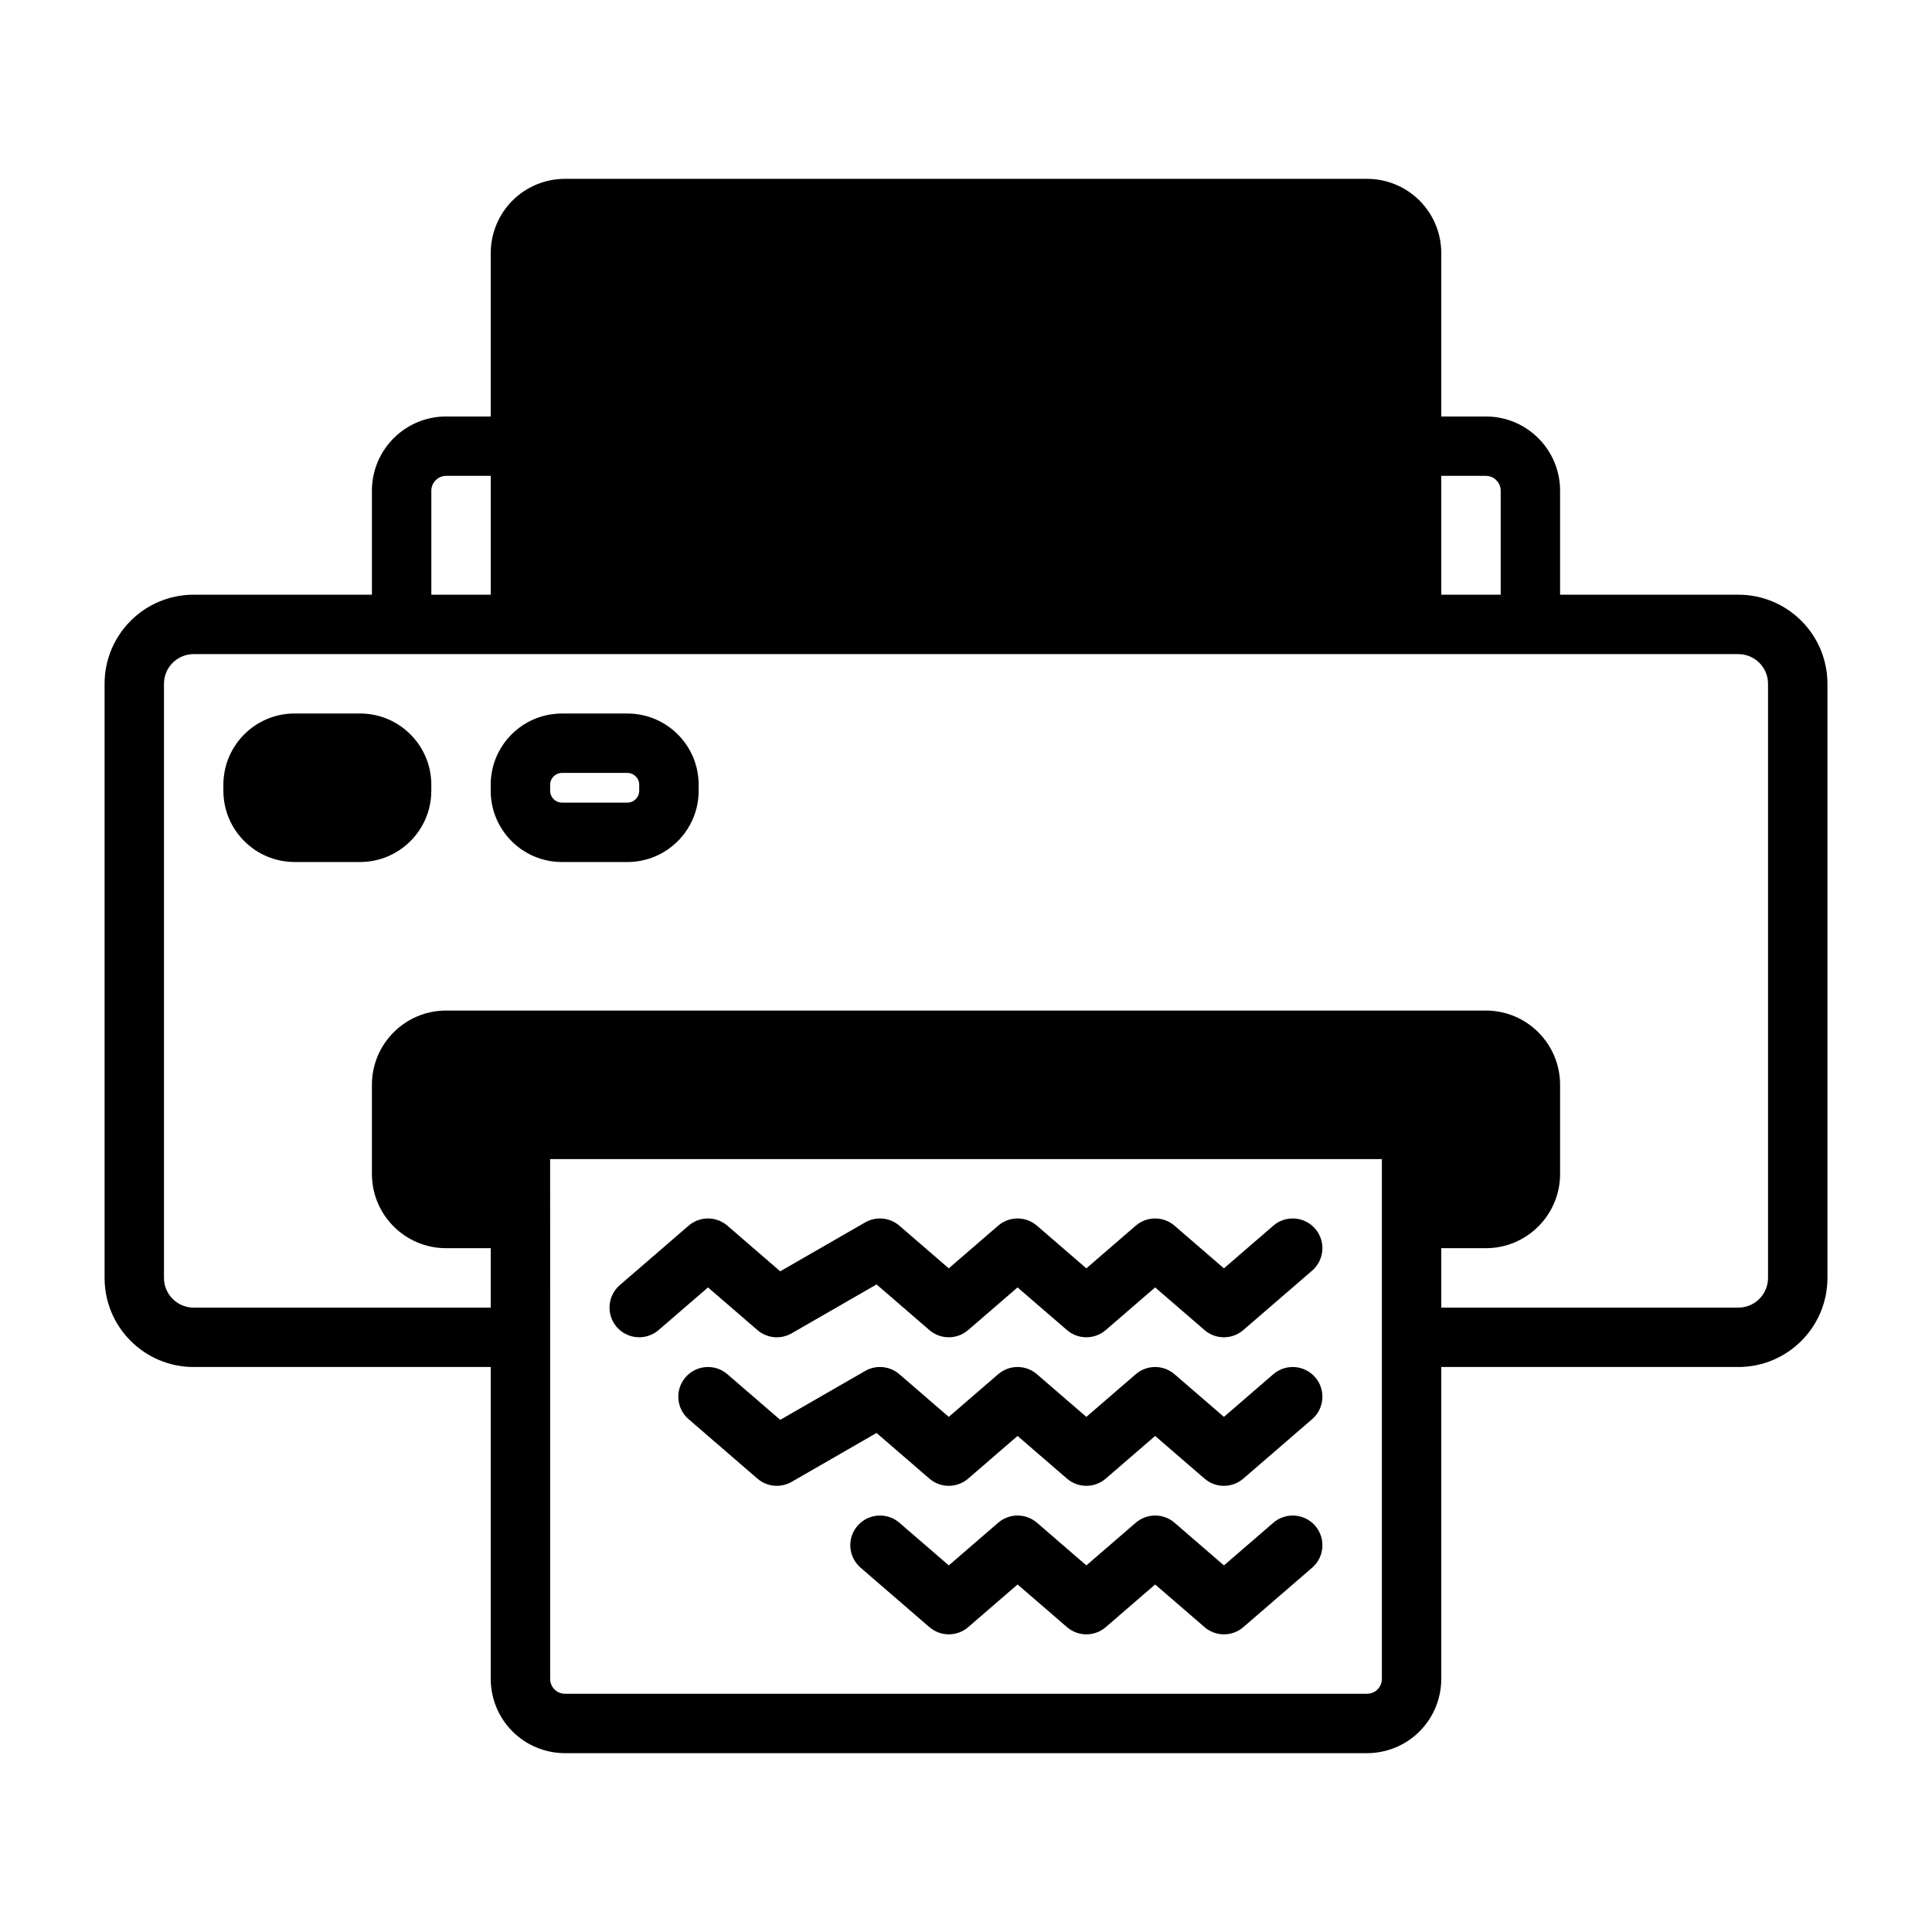
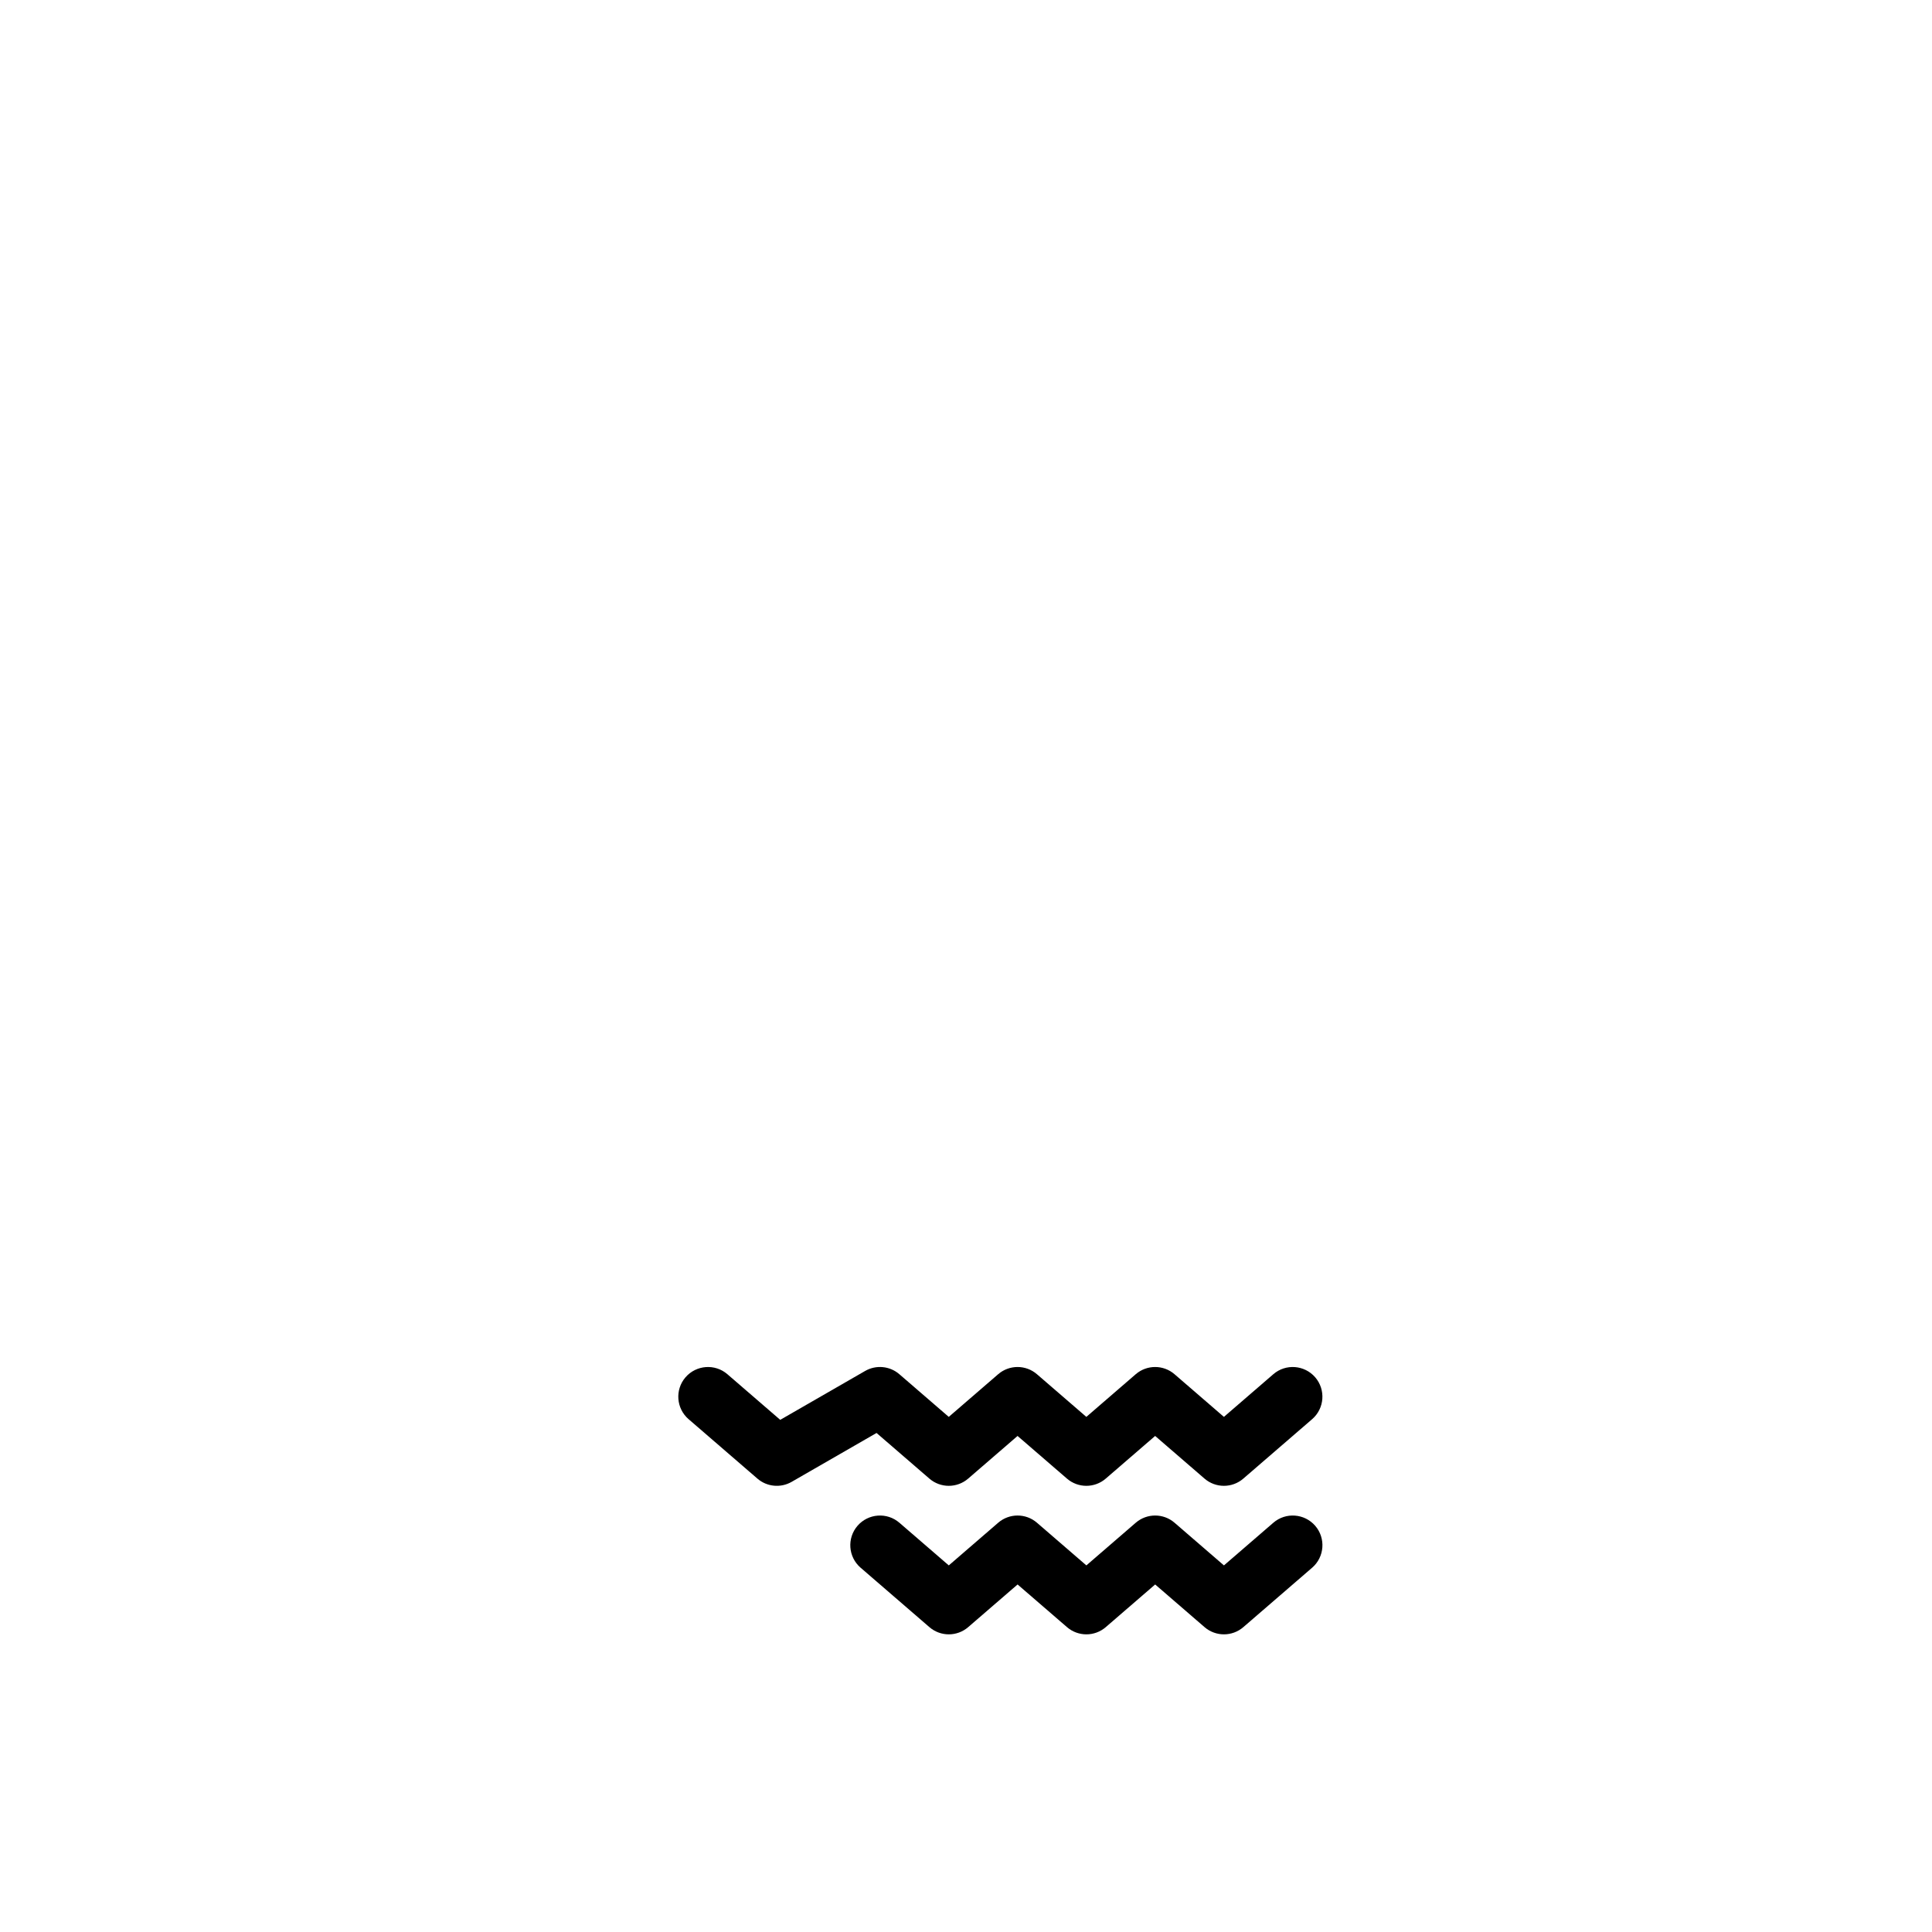
<svg xmlns="http://www.w3.org/2000/svg" fill="#000000" width="800px" height="800px" version="1.1" viewBox="144 144 512 512">
  <g fill-rule="evenodd">
-     <path d="m258.3 353.55v-1.574c0-10.434-8.461-18.895-18.891-18.895h-17.32c-10.43 0-18.891 8.461-18.891 18.895v1.574c0 10.43 8.461 18.891 18.891 18.891h17.32c10.43 0 18.891-8.461 18.891-18.891z" />
-     <path d="m329.15 353.55v-1.57c0-10.438-8.461-18.891-18.891-18.891h-17.328c-10.43 0-18.891 8.453-18.891 18.891v1.57c0 10.438 8.461 18.895 18.891 18.895h17.328c10.43 0 18.891-8.457 18.891-18.895zm-15.75-1.57v1.57c0 1.742-1.406 3.152-3.141 3.152h-17.328c-1.734 0-3.141-1.41-3.141-3.152v-1.57c0-1.742 1.406-3.152 3.141-3.152h17.328c1.734 0 3.141 1.41 3.141 3.152z" />
-     <path d="m274.05 254.37h-11.809c-10.871 0-19.68 8.809-19.68 19.68v27.551h-47.234c-13.043 0-23.613 10.574-23.613 23.617v157.44c0 13.043 10.57 23.613 23.613 23.613h78.723v82.656c0 5.219 2.07 10.227 5.762 13.918s8.699 5.762 13.918 5.762h212.54c5.219 0 10.227-2.07 13.918-5.762s5.762-8.699 5.762-13.918v-82.656h78.723c13.043 0 23.617-10.57 23.617-23.613v-157.44c0-13.043-10.574-23.617-23.617-23.617h-47.234v-27.551c0-10.871-8.809-19.68-19.68-19.68h-11.809v-43.297c0-5.219-2.07-10.227-5.762-13.918s-8.699-5.762-13.918-5.762h-212.54c-5.219 0-10.227 2.07-13.918 5.762s-5.762 8.699-5.762 13.918zm15.742 196.8h220.42v137.76c0 1.047-0.418 2.047-1.148 2.789-0.742 0.73-1.742 1.148-2.789 1.148h-212.54c-1.047 0-2.047-0.418-2.785-1.148-0.734-0.742-1.152-1.742-1.152-2.789zm236.16 39.359h78.723c4.344 0 7.871-3.527 7.871-7.871v-157.44c0-4.348-3.527-7.871-7.871-7.871h-409.35c-4.344 0-7.871 3.523-7.871 7.871v157.44c0 4.344 3.527 7.871 7.871 7.871h78.723v-15.746h-11.809c-10.871 0-19.68-8.809-19.68-19.68v-23.613c0-10.871 8.809-19.684 19.68-19.684h275.52c10.871 0 19.68 8.812 19.68 19.684v23.613c0 10.871-8.809 19.68-19.68 19.68h-11.809zm0-220.42h11.809c2.172 0 3.938 1.766 3.938 3.938v27.551h-15.746zm-251.9 0v31.488h-15.746v-27.551c0-2.172 1.766-3.938 3.938-3.938z" />
-     <path d="m318.54 496.48 13.09-11.301 13.09 11.301c2.523 2.191 6.172 2.535 9.07 0.867l22.504-12.957 14 12.09c2.953 2.551 7.328 2.551 10.281 0l13.09-11.301 13.09 11.301c2.953 2.551 7.328 2.551 10.281 0l13.09-11.301 13.086 11.301c2.953 2.551 7.328 2.551 10.281 0l18.23-15.742c3.293-2.844 3.656-7.816 0.82-11.109-2.844-3.281-7.82-3.652-11.102-0.809l-13.09 11.305-13.086-11.305c-2.953-2.551-7.328-2.551-10.285 0l-13.086 11.305-13.09-11.305c-2.953-2.551-7.328-2.551-10.281 0l-13.09 11.305-13.09-11.305c-2.523-2.188-6.172-2.535-9.07-0.867l-22.504 12.957-14-12.09c-2.953-2.551-7.328-2.551-10.281 0l-18.23 15.742c-3.289 2.844-3.656 7.816-0.82 11.109 2.844 3.281 7.82 3.652 11.102 0.809z" />
    <path d="m326.49 520.1 18.23 15.746c2.523 2.188 6.172 2.531 9.07 0.863l22.504-12.957 14 12.094c2.953 2.551 7.328 2.551 10.281 0l13.09-11.305 13.09 11.305c2.953 2.551 7.328 2.551 10.281 0l13.09-11.305 13.086 11.305c2.953 2.551 7.328 2.551 10.281 0l18.23-15.746c3.293-2.84 3.656-7.816 0.82-11.105-2.844-3.285-7.82-3.652-11.102-0.812l-13.09 11.305-13.086-11.305c-2.953-2.551-7.328-2.551-10.285 0l-13.086 11.305-13.09-11.305c-2.953-2.551-7.328-2.551-10.281 0l-13.09 11.305-13.09-11.305c-2.523-2.188-6.172-2.535-9.07-0.867l-22.504 12.957-14-12.09c-3.281-2.84-8.258-2.473-11.102 0.812-2.836 3.289-2.469 8.266 0.82 11.105z" />
    <path d="m372.07 559.46 18.23 15.746c2.953 2.551 7.328 2.551 10.281 0l13.09-11.305 13.09 11.305c2.953 2.551 7.328 2.551 10.281 0l13.09-11.305 13.086 11.305c2.953 2.551 7.328 2.551 10.281 0l18.23-15.746c3.293-2.84 3.656-7.816 0.82-11.105-2.844-3.285-7.82-3.652-11.102-0.812l-13.09 11.305-13.086-11.305c-2.953-2.551-7.328-2.551-10.285 0l-13.086 11.305-13.09-11.305c-2.953-2.551-7.328-2.551-10.281 0l-13.09 11.305-13.09-11.305c-3.281-2.84-8.258-2.473-11.102 0.812-2.836 3.289-2.469 8.266 0.82 11.105z" />
  </g>
</svg>